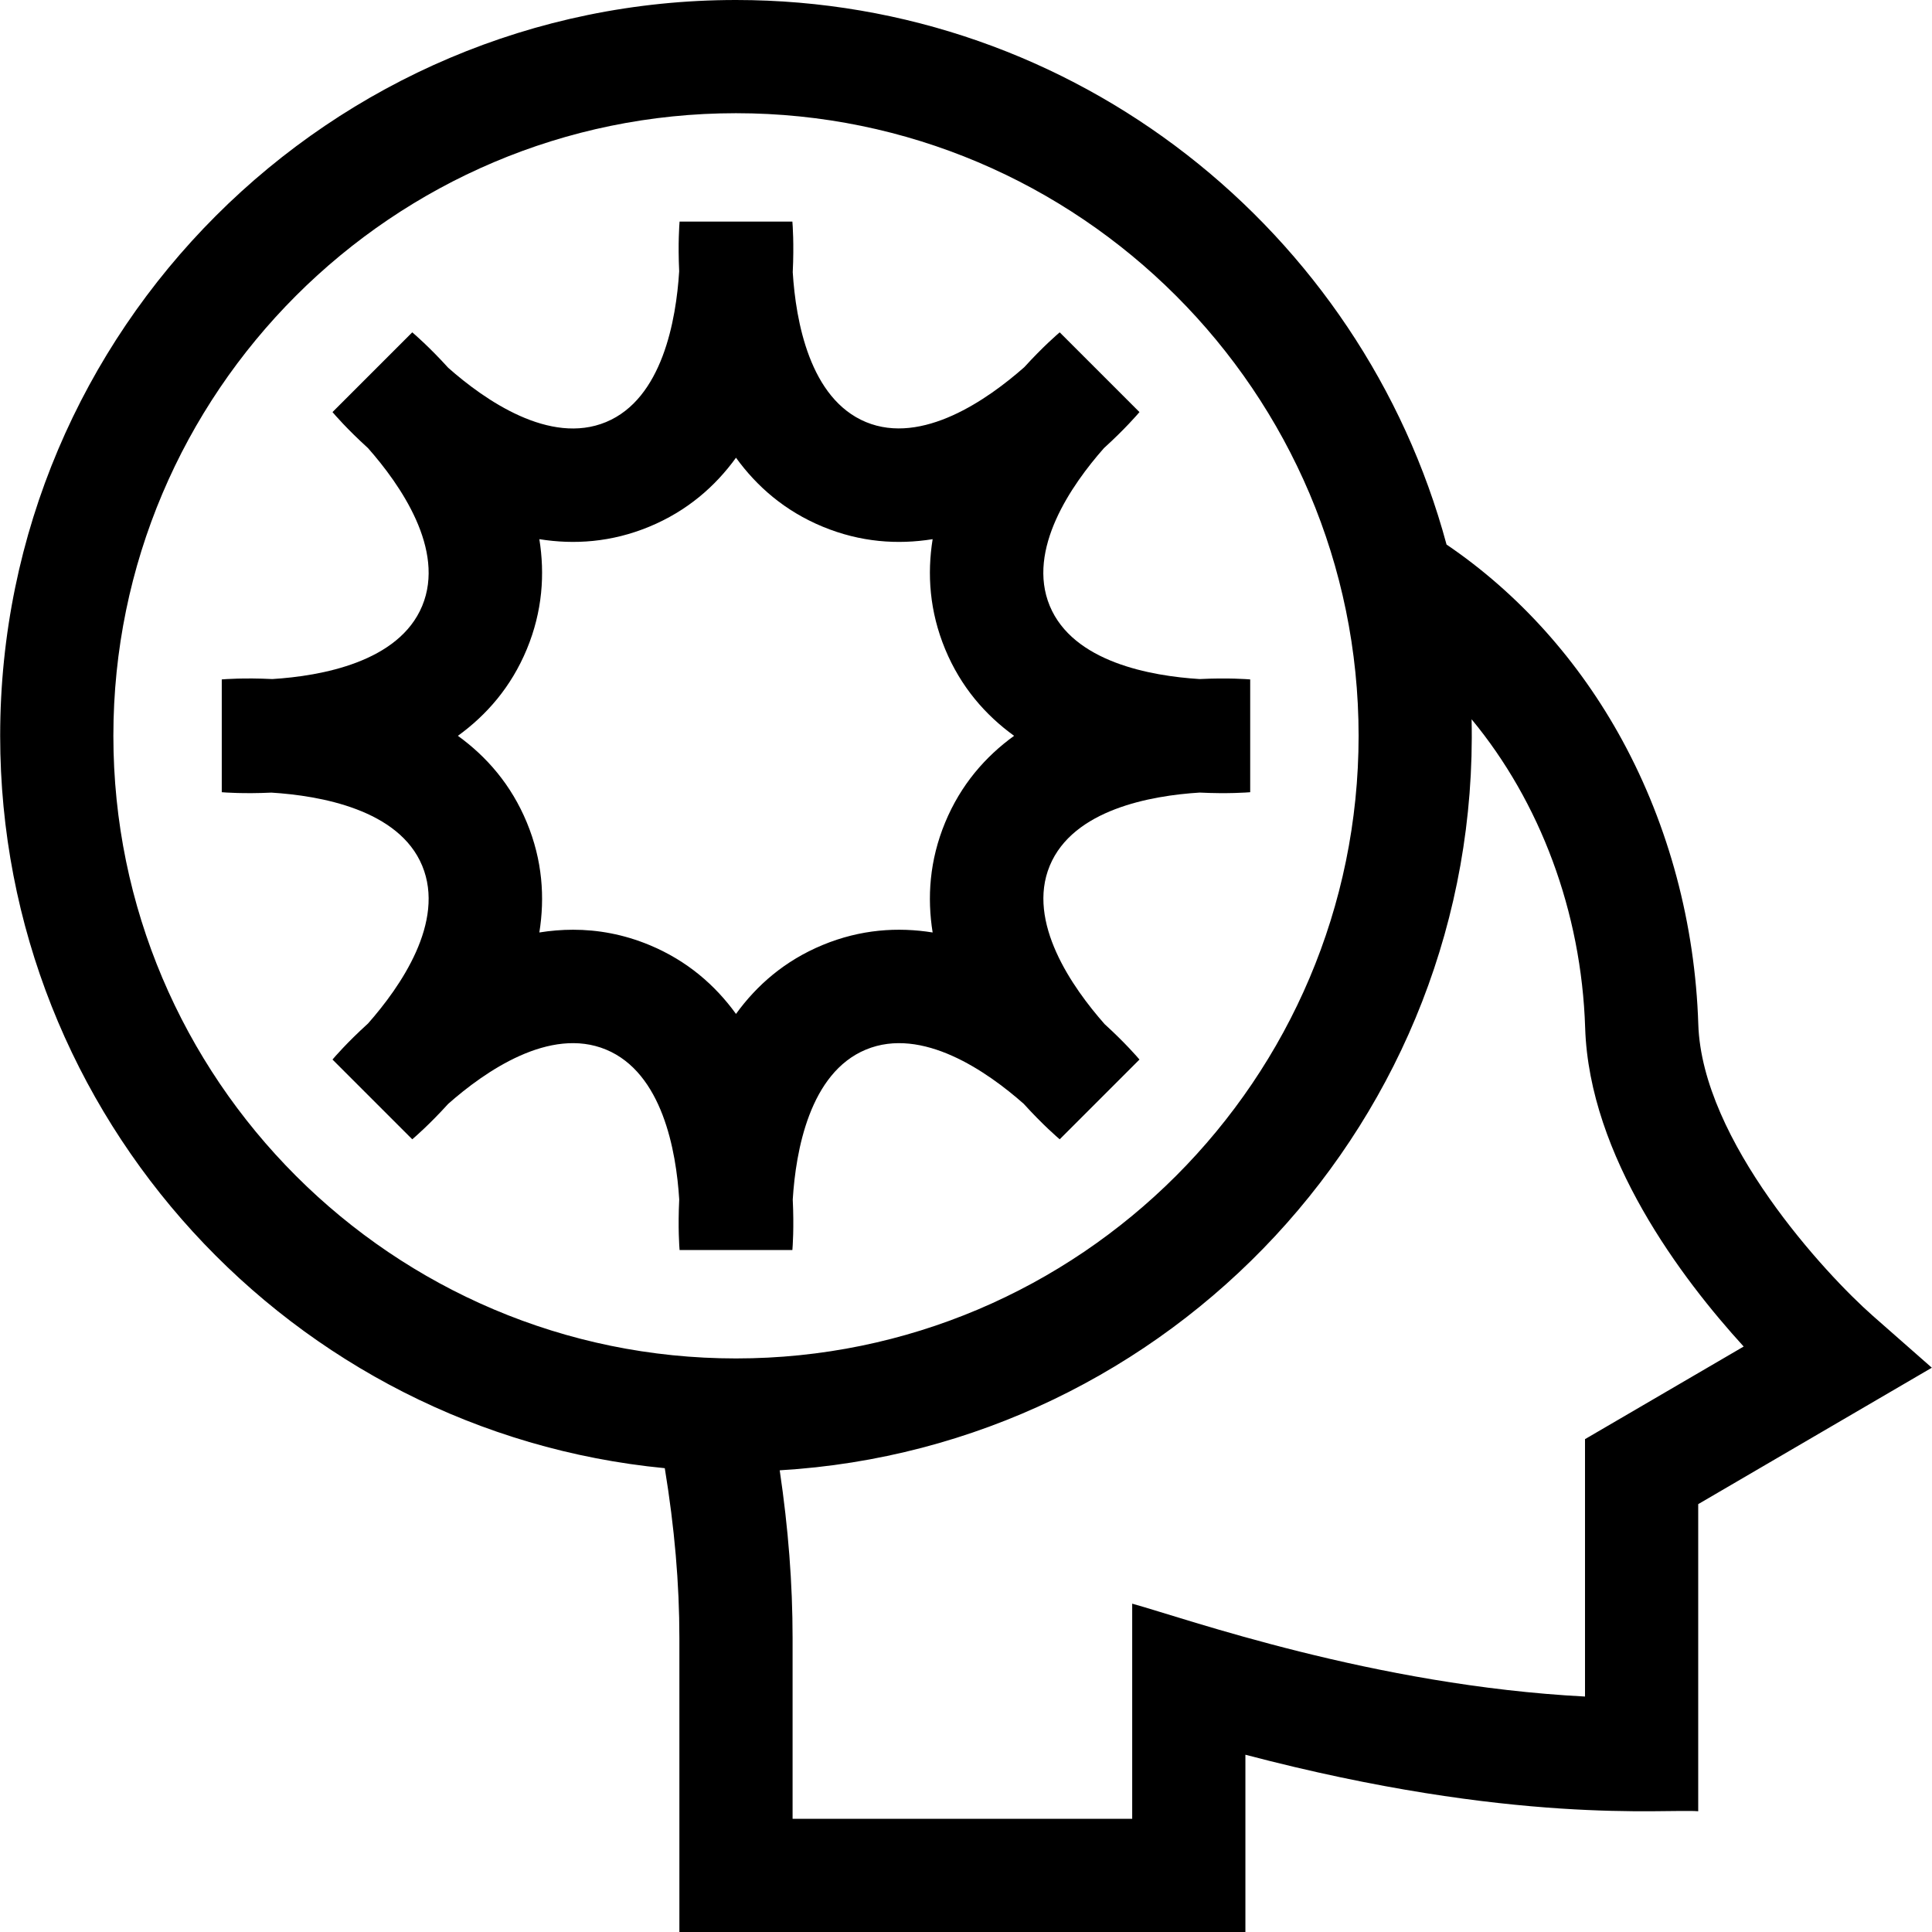
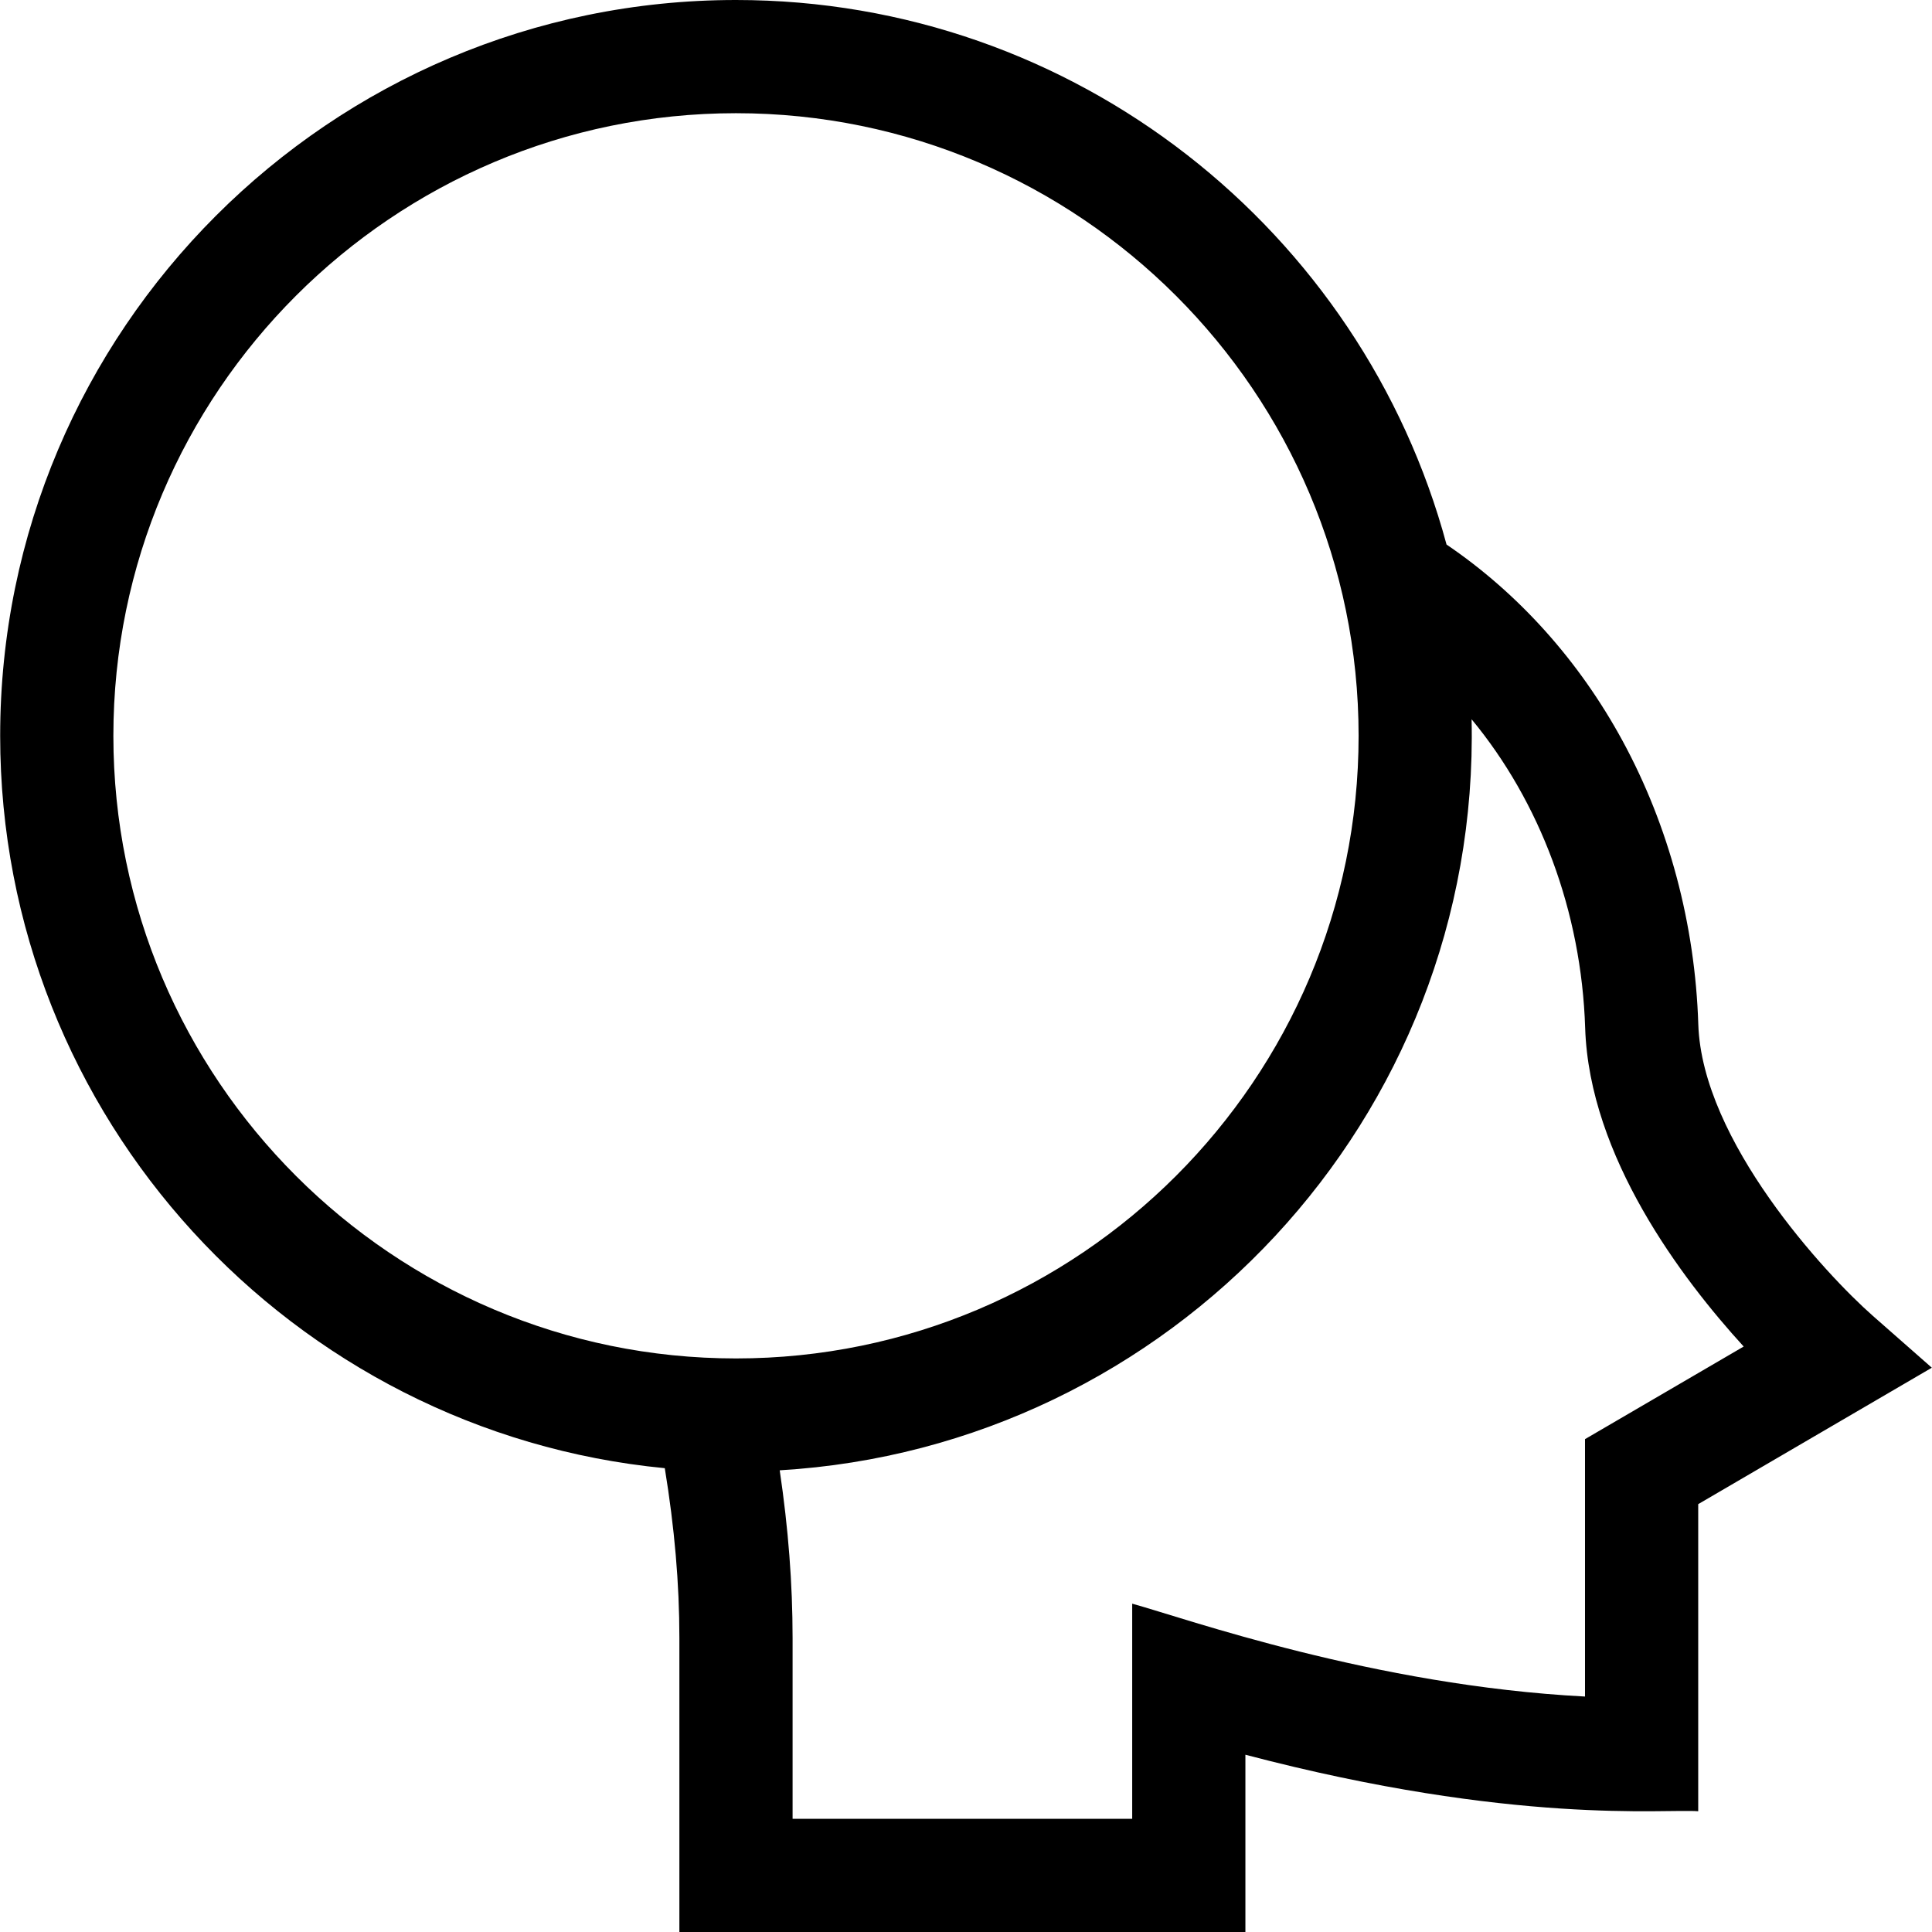
<svg xmlns="http://www.w3.org/2000/svg" id="Capa_1" height="512" viewBox="0 0 512 512" width="512">
  <g>
-     <path d="m210.086 317.886c.805-12.94 4.488-33.56 19.4-39.737 14.911-6.176 32.094 5.796 41.805 14.367 5.044 5.564 8.997 8.948 9.543 9.409l21.137-21.137c-.456-.542-3.771-4.413-9.226-9.377-8.569-9.706-20.731-27.054-14.552-41.972 6.177-14.913 26.792-18.594 39.731-19.399 7.491.366 12.677-.035 13.391-.095v-29.892c-.714-.06-5.893-.462-13.39-.096-12.939-.805-33.556-4.489-39.732-19.4-6.177-14.912 5.796-32.094 14.367-41.804 5.564-5.044 8.949-8.997 9.411-9.544l-21.138-21.137c-.541.457-4.412 3.771-9.377 9.226-9.707 8.569-27.056 20.731-41.971 14.552-14.912-6.177-18.595-26.792-19.401-39.719.368-7.501-.034-12.689-.095-13.403h-29.893c-.06.706-.453 5.786-.107 13.152-.804 12.923-4.471 33.791-19.389 39.97-14.911 6.177-32.093-5.796-41.803-14.368-5.044-5.564-8.998-8.949-9.545-9.411l-21.137 21.137c.461.547 3.842 4.497 9.402 9.537 8.581 9.719 20.553 26.9 14.376 41.812-6.176 14.91-26.789 18.594-39.716 19.401-7.504-.369-12.693.034-13.406.095v29.892c.706.06 5.786.455 13.154.107 12.923.804 33.789 4.471 39.968 19.387 6.177 14.911-5.798 32.095-14.369 41.806-5.564 5.044-8.947 8.995-9.409 9.543l21.137 21.137c.547-.461 4.495-3.842 9.534-9.399 9.719-8.58 26.903-20.555 41.814-14.378 14.912 6.177 18.595 26.794 19.401 39.721-.368 7.501.034 12.687.095 13.401h29.893c.062-.712.464-5.891.097-13.384zm-15.042-49.186c-5.486-7.583-12.915-14.106-22.961-18.268-6.87-2.846-13.654-4.044-20.213-4.044-3.033 0-6.017.256-8.939.725 1.483-9.241.843-19.107-3.319-29.154-4.16-10.044-10.686-17.475-18.266-22.96 7.58-5.486 14.106-12.917 18.267-22.961 4.16-10.044 4.8-19.913 3.319-29.152 9.239 1.481 19.107.842 29.152-3.319 10.044-4.16 17.476-10.687 22.961-18.267 5.486 7.581 12.917 14.107 22.961 18.267 10.046 4.161 19.911 4.801 29.152 3.319-1.481 9.239-.841 19.108 3.319 29.152 4.161 10.044 10.686 17.475 18.267 22.961-7.581 5.486-14.106 12.916-18.267 22.96-4.162 10.047-4.802 19.912-3.319 29.154-9.239-1.48-19.108-.841-29.152 3.32-10.047 4.161-17.475 10.684-22.962 18.267z" />
    <path d="m496.337 348.724c-12.535-11.023-45.283-46.393-46.27-77.274-.848-26.542-7.792-52.525-20.082-75.14-11.53-21.217-27.581-39.073-46.637-52-22.371-83.024-98.309-144.31-188.304-144.31-107.523 0-195 87.477-195 195 0 101.158 77.428 184.562 176.131 194.084 2.583 15.768 3.869 30.598 3.869 45.013v77.903h150v-46.978c71.303 18.739 111.31 14.281 120 14.978v-81.387l61.911-36.154zm-466.293-153.724c0-90.981 74.019-165 165-165s165 74.019 165 165-74.019 165-165 165-165-74.019-165-165zm390 186.387v68.214c-55.999-2.92-105.792-20.688-120-24.615v57.014h-90v-47.903c0-14.383-1.132-29.058-3.412-44.451 103.349-6.088 185.696-93.177 183.357-199.031 18.103 21.872 29.108 50.91 30.095 81.793 1.088 34.08 25.615 66.482 42.009 84.437z" />
  </g>
</svg>